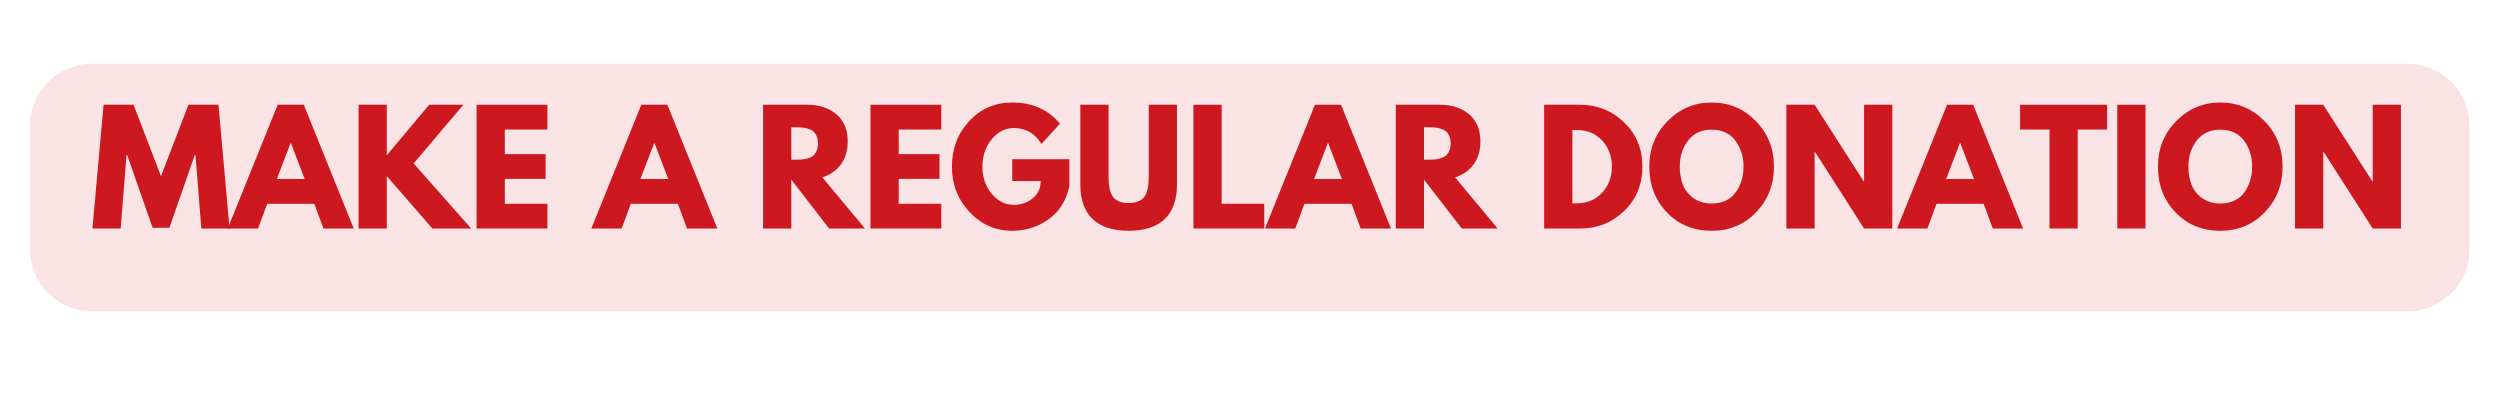
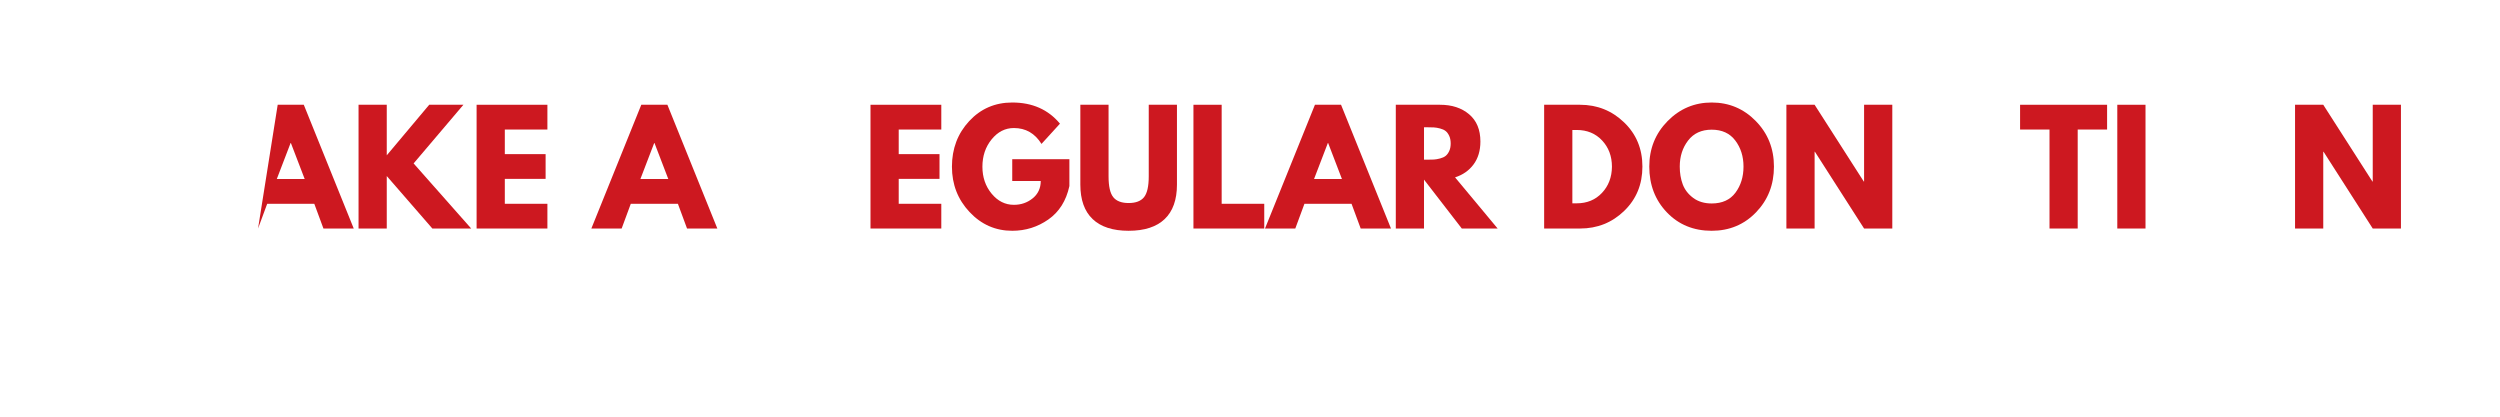
<svg xmlns="http://www.w3.org/2000/svg" width="1800" zoomAndPan="magnify" viewBox="0 0 1350 225" height="300" preserveAspectRatio="xMidYMid meet" version="1.0">
  <defs>
    <g />
  </defs>
  <rect x="-135" width="1620" fill="#ffffff" y="-22.5" height="270" fill-opacity="1" />
  <rect x="-135" width="1620" fill="#ffffff" y="-22.5" height="270" fill-opacity="1" />
-   <path fill="#f9e3e4" d="M 49.637 34.449 L 1300.125 34.449 C 1308.988 34.449 1317.484 37.973 1323.75 44.238 C 1330.012 50.504 1333.531 59.004 1333.531 67.863 L 1333.531 134.691 C 1333.531 143.551 1330.012 152.051 1323.75 158.316 C 1317.484 164.582 1308.988 168.102 1300.125 168.102 L 49.637 168.102 C 31.188 168.102 16.23 153.145 16.23 134.691 L 16.23 67.863 C 16.23 49.41 31.188 34.449 49.637 34.449 " fill-opacity="1" fill-rule="nonzero" />
  <g fill="#cd1820" fill-opacity="1">
    <g transform="translate(48.626, 123.402)">
      <g>
-         <path d="M 60.109 0 L 56.938 -39.609 L 56.531 -39.609 L 42.844 -0.406 L 33.781 -0.406 L 20.094 -39.609 L 19.688 -39.609 L 16.531 0 L 1.297 0 L 7.297 -66.828 L 23.484 -66.828 L 38.312 -28.266 L 53.141 -66.828 L 69.344 -66.828 L 75.328 0 Z M 60.109 0 " />
-       </g>
+         </g>
    </g>
  </g>
  <g fill="#cd1820" fill-opacity="1">
    <g transform="translate(125.252, 123.402)">
      <g>
-         <path d="M 38.797 -66.828 L 65.766 0 L 49.406 0 L 44.469 -13.359 L 19.031 -13.359 L 14.094 0 L -2.266 0 L 24.703 -66.828 Z M 39.281 -26.734 L 31.828 -46.172 L 31.672 -46.172 L 24.219 -26.734 Z M 39.281 -26.734 " />
+         <path d="M 38.797 -66.828 L 65.766 0 L 49.406 0 L 44.469 -13.359 L 19.031 -13.359 L 14.094 0 L 24.703 -66.828 Z M 39.281 -26.734 L 31.828 -46.172 L 31.672 -46.172 L 24.219 -26.734 Z M 39.281 -26.734 " />
      </g>
    </g>
  </g>
  <g fill="#cd1820" fill-opacity="1">
    <g transform="translate(188.756, 123.402)">
      <g>
        <path d="M 65.688 0 L 44.719 0 L 20.094 -28.344 L 20.094 0 L 4.859 0 L 4.859 -66.828 L 20.094 -66.828 L 20.094 -39.531 L 43.016 -66.828 L 61.484 -66.828 L 34.594 -35.156 Z M 65.688 0 " />
      </g>
    </g>
  </g>
  <g fill="#cd1820" fill-opacity="1">
    <g transform="translate(252.503, 123.402)">
      <g>
        <path d="M 43.094 -66.828 L 43.094 -53.453 L 20.094 -53.453 L 20.094 -40.172 L 42.125 -40.172 L 42.125 -26.812 L 20.094 -26.812 L 20.094 -13.359 L 43.094 -13.359 L 43.094 0 L 4.859 0 L 4.859 -66.828 Z M 43.094 -66.828 " />
      </g>
    </g>
  </g>
  <g fill="#cd1820" fill-opacity="1">
    <g transform="translate(299.483, 123.402)">
      <g />
    </g>
  </g>
  <g fill="#cd1820" fill-opacity="1">
    <g transform="translate(321.596, 123.402)">
      <g>
        <path d="M 38.797 -66.828 L 65.766 0 L 49.406 0 L 44.469 -13.359 L 19.031 -13.359 L 14.094 0 L -2.266 0 L 24.703 -66.828 Z M 39.281 -26.734 L 31.828 -46.172 L 31.672 -46.172 L 24.219 -26.734 Z M 39.281 -26.734 " />
      </g>
    </g>
  </g>
  <g fill="#cd1820" fill-opacity="1">
    <g transform="translate(385.1, 123.402)">
      <g />
    </g>
  </g>
  <g fill="#cd1820" fill-opacity="1">
    <g transform="translate(407.213, 123.402)">
      <g>
-         <path d="M 4.859 -66.828 L 28.75 -66.828 C 35.176 -66.828 40.414 -65.109 44.469 -61.672 C 48.52 -58.242 50.547 -53.348 50.547 -46.984 C 50.547 -42.066 49.316 -37.945 46.859 -34.625 C 44.398 -31.301 41.066 -28.969 36.859 -27.625 L 59.859 0 L 40.5 0 L 20.094 -26.406 L 20.094 0 L 4.859 0 Z M 20.094 -37.172 L 21.875 -37.172 C 23.27 -37.172 24.453 -37.195 25.422 -37.25 C 26.398 -37.312 27.508 -37.504 28.75 -37.828 C 30 -38.148 31 -38.609 31.75 -39.203 C 32.508 -39.797 33.156 -40.66 33.688 -41.797 C 34.227 -42.93 34.5 -44.305 34.5 -45.922 C 34.5 -47.547 34.227 -48.926 33.688 -50.062 C 33.156 -51.195 32.508 -52.062 31.75 -52.656 C 31 -53.25 30 -53.707 28.75 -54.031 C 27.508 -54.352 26.398 -54.539 25.422 -54.594 C 24.453 -54.645 23.27 -54.672 21.875 -54.672 L 20.094 -54.672 Z M 20.094 -37.172 " />
-       </g>
+         </g>
    </g>
  </g>
  <g fill="#cd1820" fill-opacity="1">
    <g transform="translate(465.209, 123.402)">
      <g>
        <path d="M 43.094 -66.828 L 43.094 -53.453 L 20.094 -53.453 L 20.094 -40.172 L 42.125 -40.172 L 42.125 -26.812 L 20.094 -26.812 L 20.094 -13.359 L 43.094 -13.359 L 43.094 0 L 4.859 0 L 4.859 -66.828 Z M 43.094 -66.828 " />
      </g>
    </g>
  </g>
  <g fill="#cd1820" fill-opacity="1">
    <g transform="translate(512.189, 123.402)">
      <g>
        <path d="M 65.281 -37.422 L 65.281 -22.922 C 63.551 -14.984 59.77 -8.973 53.938 -4.891 C 48.113 -0.816 41.609 1.219 34.422 1.219 C 25.398 1.219 17.719 -2.156 11.375 -8.906 C 5.031 -15.656 1.859 -23.812 1.859 -33.375 C 1.859 -43.094 4.961 -51.301 11.172 -58 C 17.391 -64.695 25.141 -68.047 34.422 -68.047 C 45.273 -68.047 53.863 -64.238 60.188 -56.625 L 50.219 -45.688 C 46.656 -51.406 41.688 -54.266 35.312 -54.266 C 30.613 -54.266 26.602 -52.223 23.281 -48.141 C 19.969 -44.066 18.312 -39.145 18.312 -33.375 C 18.312 -27.695 19.969 -22.848 23.281 -18.828 C 26.602 -14.805 30.613 -12.797 35.312 -12.797 C 39.195 -12.797 42.582 -13.969 45.469 -16.312 C 48.363 -18.664 49.812 -21.785 49.812 -25.672 L 34.422 -25.672 L 34.422 -37.422 Z M 65.281 -37.422 " />
      </g>
    </g>
  </g>
  <g fill="#cd1820" fill-opacity="1">
    <g transform="translate(579.338, 123.402)">
      <g>
        <path d="M 56.219 -66.828 L 56.219 -23.734 C 56.219 -15.523 54.004 -9.312 49.578 -5.094 C 45.148 -0.883 38.664 1.219 30.125 1.219 C 21.594 1.219 15.113 -0.883 10.688 -5.094 C 6.258 -9.312 4.047 -15.523 4.047 -23.734 L 4.047 -66.828 L 19.281 -66.828 L 19.281 -28.188 C 19.281 -22.789 20.129 -19.035 21.828 -16.922 C 23.523 -14.816 26.289 -13.766 30.125 -13.766 C 33.969 -13.766 36.738 -14.816 38.438 -16.922 C 40.133 -19.035 40.984 -22.789 40.984 -28.188 L 40.984 -66.828 Z M 56.219 -66.828 " />
      </g>
    </g>
  </g>
  <g fill="#cd1820" fill-opacity="1">
    <g transform="translate(639.602, 123.402)">
      <g>
        <path d="M 20.094 -66.828 L 20.094 -13.359 L 43.094 -13.359 L 43.094 0 L 4.859 0 L 4.859 -66.828 Z M 20.094 -66.828 " />
      </g>
    </g>
  </g>
  <g fill="#cd1820" fill-opacity="1">
    <g transform="translate(685.367, 123.402)">
      <g>
        <path d="M 38.797 -66.828 L 65.766 0 L 49.406 0 L 44.469 -13.359 L 19.031 -13.359 L 14.094 0 L -2.266 0 L 24.703 -66.828 Z M 39.281 -26.734 L 31.828 -46.172 L 31.672 -46.172 L 24.219 -26.734 Z M 39.281 -26.734 " />
      </g>
    </g>
  </g>
  <g fill="#cd1820" fill-opacity="1">
    <g transform="translate(748.871, 123.402)">
      <g>
        <path d="M 4.859 -66.828 L 28.75 -66.828 C 35.176 -66.828 40.414 -65.109 44.469 -61.672 C 48.52 -58.242 50.547 -53.348 50.547 -46.984 C 50.547 -42.066 49.316 -37.945 46.859 -34.625 C 44.398 -31.301 41.066 -28.969 36.859 -27.625 L 59.859 0 L 40.5 0 L 20.094 -26.406 L 20.094 0 L 4.859 0 Z M 20.094 -37.172 L 21.875 -37.172 C 23.27 -37.172 24.453 -37.195 25.422 -37.25 C 26.398 -37.312 27.508 -37.504 28.75 -37.828 C 30 -38.148 31 -38.609 31.75 -39.203 C 32.508 -39.797 33.156 -40.66 33.688 -41.797 C 34.227 -42.93 34.5 -44.305 34.5 -45.922 C 34.5 -47.547 34.227 -48.926 33.688 -50.062 C 33.156 -51.195 32.508 -52.062 31.75 -52.656 C 31 -53.25 30 -53.707 28.75 -54.031 C 27.508 -54.352 26.398 -54.539 25.422 -54.594 C 24.453 -54.645 23.27 -54.672 21.875 -54.672 L 20.094 -54.672 Z M 20.094 -37.172 " />
      </g>
    </g>
    <g transform="translate(806.867, 123.402)">
      <g />
    </g>
  </g>
  <g fill="#cd1820" fill-opacity="1">
    <g transform="translate(828.98, 123.402)">
      <g>
        <path d="M 4.859 -66.828 L 24.219 -66.828 C 33.508 -66.828 41.445 -63.656 48.031 -57.312 C 54.625 -50.969 57.922 -43.016 57.922 -33.453 C 57.922 -23.836 54.641 -15.859 48.078 -9.516 C 41.516 -3.172 33.562 0 24.219 0 L 4.859 0 Z M 20.094 -13.609 L 22.438 -13.609 C 28 -13.609 32.547 -15.484 36.078 -19.234 C 39.617 -22.984 41.414 -27.695 41.469 -33.375 C 41.469 -39.039 39.695 -43.766 36.156 -47.547 C 32.625 -51.328 28.051 -53.219 22.438 -53.219 L 20.094 -53.219 Z M 20.094 -13.609 " />
      </g>
    </g>
  </g>
  <g fill="#cd1820" fill-opacity="1">
    <g transform="translate(888.758, 123.402)">
      <g>
        <path d="M 1.859 -33.453 C 1.859 -43.117 5.148 -51.301 11.734 -58 C 18.328 -64.695 26.27 -68.047 35.562 -68.047 C 44.906 -68.047 52.844 -64.707 59.375 -58.031 C 65.906 -51.363 69.172 -43.172 69.172 -33.453 C 69.172 -23.68 65.957 -15.457 59.531 -8.781 C 53.102 -2.113 45.113 1.219 35.562 1.219 C 25.781 1.219 17.719 -2.086 11.375 -8.703 C 5.031 -15.316 1.859 -23.566 1.859 -33.453 Z M 18.312 -33.453 C 18.312 -29.941 18.848 -26.738 19.922 -23.844 C 21.004 -20.957 22.895 -18.516 25.594 -16.516 C 28.289 -14.523 31.613 -13.531 35.562 -13.531 C 41.227 -13.531 45.504 -15.473 48.391 -19.359 C 51.285 -23.242 52.734 -27.941 52.734 -33.453 C 52.734 -38.91 51.258 -43.594 48.312 -47.5 C 45.375 -51.414 41.125 -53.375 35.562 -53.375 C 30.051 -53.375 25.797 -51.414 22.797 -47.5 C 19.805 -43.594 18.312 -38.91 18.312 -33.453 Z M 18.312 -33.453 " />
      </g>
    </g>
  </g>
  <g fill="#cd1820" fill-opacity="1">
    <g transform="translate(959.795, 123.402)">
      <g>
        <path d="M 20.094 -41.469 L 20.094 0 L 4.859 0 L 4.859 -66.828 L 20.094 -66.828 L 46.656 -25.359 L 46.812 -25.359 L 46.812 -66.828 L 62.047 -66.828 L 62.047 0 L 46.812 0 L 20.25 -41.469 Z M 20.094 -41.469 " />
      </g>
    </g>
  </g>
  <g fill="#cd1820" fill-opacity="1">
    <g transform="translate(1026.701, 123.402)">
      <g>
-         <path d="M 38.797 -66.828 L 65.766 0 L 49.406 0 L 44.469 -13.359 L 19.031 -13.359 L 14.094 0 L -2.266 0 L 24.703 -66.828 Z M 39.281 -26.734 L 31.828 -46.172 L 31.672 -46.172 L 24.219 -26.734 Z M 39.281 -26.734 " />
-       </g>
+         </g>
    </g>
  </g>
  <g fill="#cd1820" fill-opacity="1">
    <g transform="translate(1090.205, 123.402)">
      <g>
        <path d="M 0.641 -53.453 L 0.641 -66.828 L 47.625 -66.828 L 47.625 -53.453 L 31.75 -53.453 L 31.75 0 L 16.531 0 L 16.531 -53.453 Z M 0.641 -53.453 " />
      </g>
    </g>
  </g>
  <g fill="#cd1820" fill-opacity="1">
    <g transform="translate(1138.481, 123.402)">
      <g>
        <path d="M 20.094 -66.828 L 20.094 0 L 4.859 0 L 4.859 -66.828 Z M 20.094 -66.828 " />
      </g>
    </g>
  </g>
  <g fill="#cd1820" fill-opacity="1">
    <g transform="translate(1163.429, 123.402)">
      <g>
-         <path d="M 1.859 -33.453 C 1.859 -43.117 5.148 -51.301 11.734 -58 C 18.328 -64.695 26.27 -68.047 35.562 -68.047 C 44.906 -68.047 52.844 -64.707 59.375 -58.031 C 65.906 -51.363 69.172 -43.172 69.172 -33.453 C 69.172 -23.68 65.957 -15.457 59.531 -8.781 C 53.102 -2.113 45.113 1.219 35.562 1.219 C 25.781 1.219 17.719 -2.086 11.375 -8.703 C 5.031 -15.316 1.859 -23.566 1.859 -33.453 Z M 18.312 -33.453 C 18.312 -29.941 18.848 -26.738 19.922 -23.844 C 21.004 -20.957 22.895 -18.516 25.594 -16.516 C 28.289 -14.523 31.613 -13.531 35.562 -13.531 C 41.227 -13.531 45.504 -15.473 48.391 -19.359 C 51.285 -23.242 52.734 -27.941 52.734 -33.453 C 52.734 -38.91 51.258 -43.594 48.312 -47.5 C 45.375 -51.414 41.125 -53.375 35.562 -53.375 C 30.051 -53.375 25.797 -51.414 22.797 -47.5 C 19.805 -43.594 18.312 -38.91 18.312 -33.453 Z M 18.312 -33.453 " />
-       </g>
+         </g>
    </g>
  </g>
  <g fill="#cd1820" fill-opacity="1">
    <g transform="translate(1234.466, 123.402)">
      <g>
        <path d="M 20.094 -41.469 L 20.094 0 L 4.859 0 L 4.859 -66.828 L 20.094 -66.828 L 46.656 -25.359 L 46.812 -25.359 L 46.812 -66.828 L 62.047 -66.828 L 62.047 0 L 46.812 0 L 20.25 -41.469 Z M 20.094 -41.469 " />
      </g>
    </g>
  </g>
</svg>